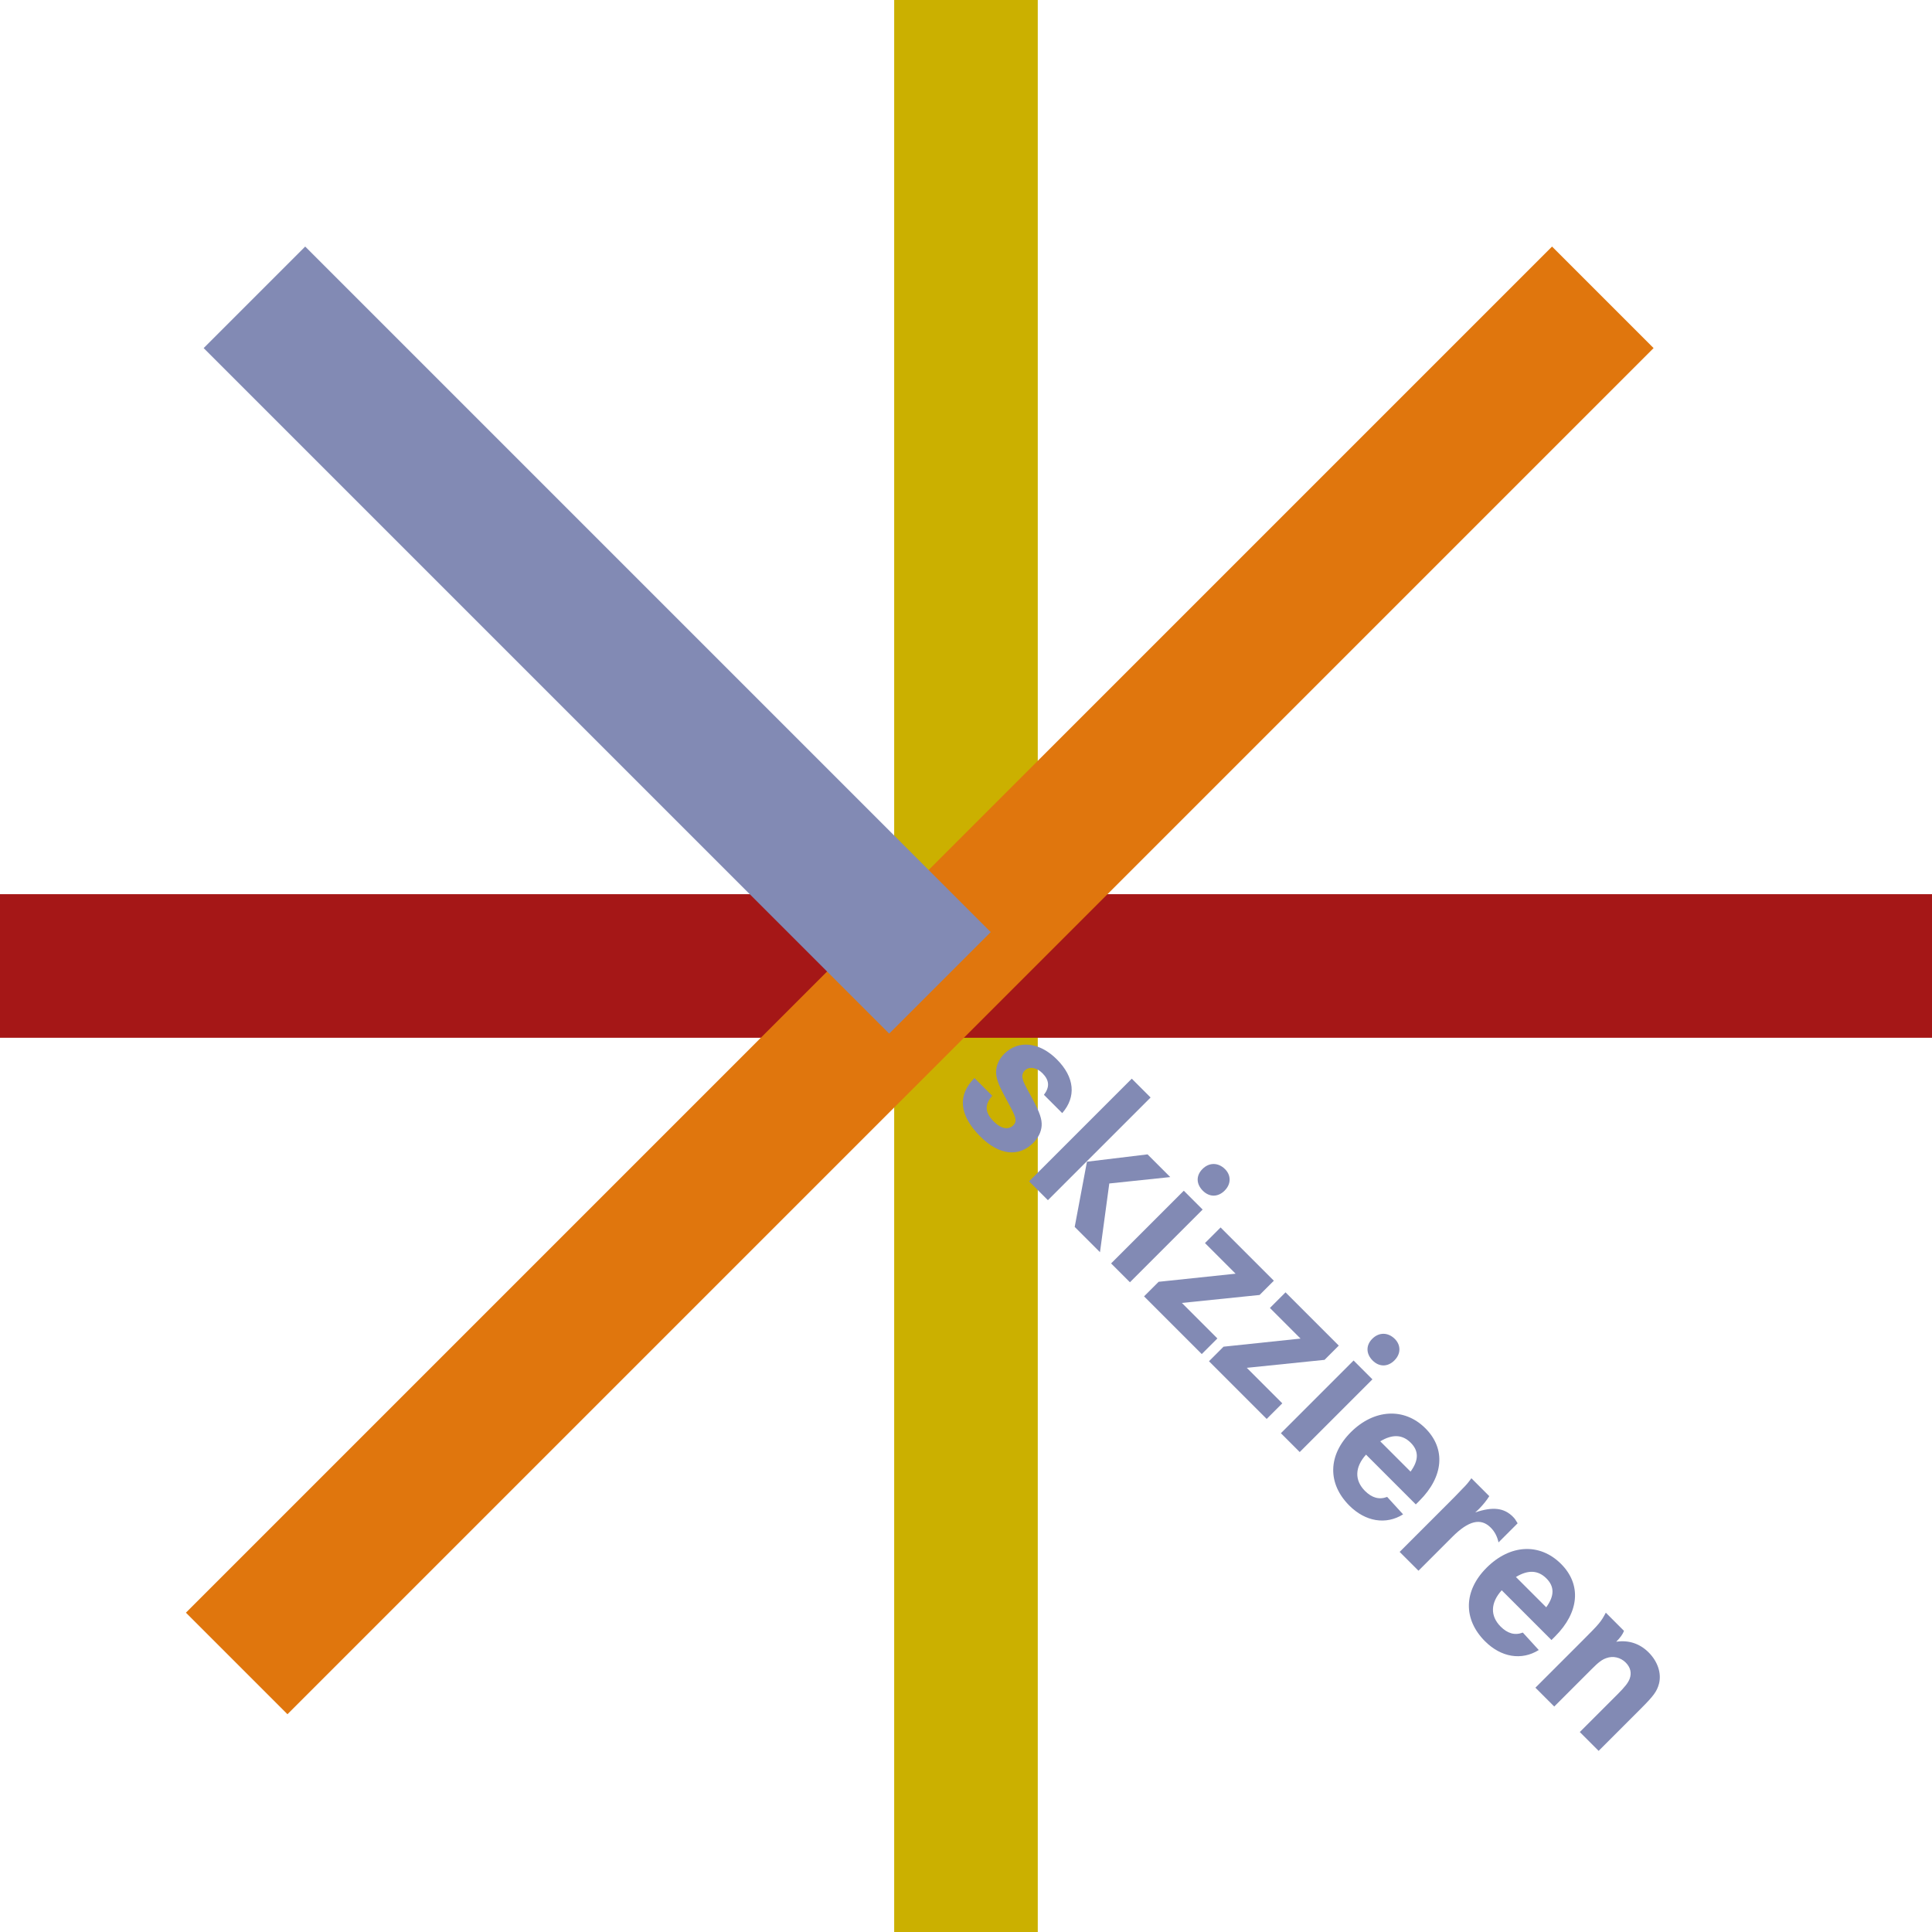
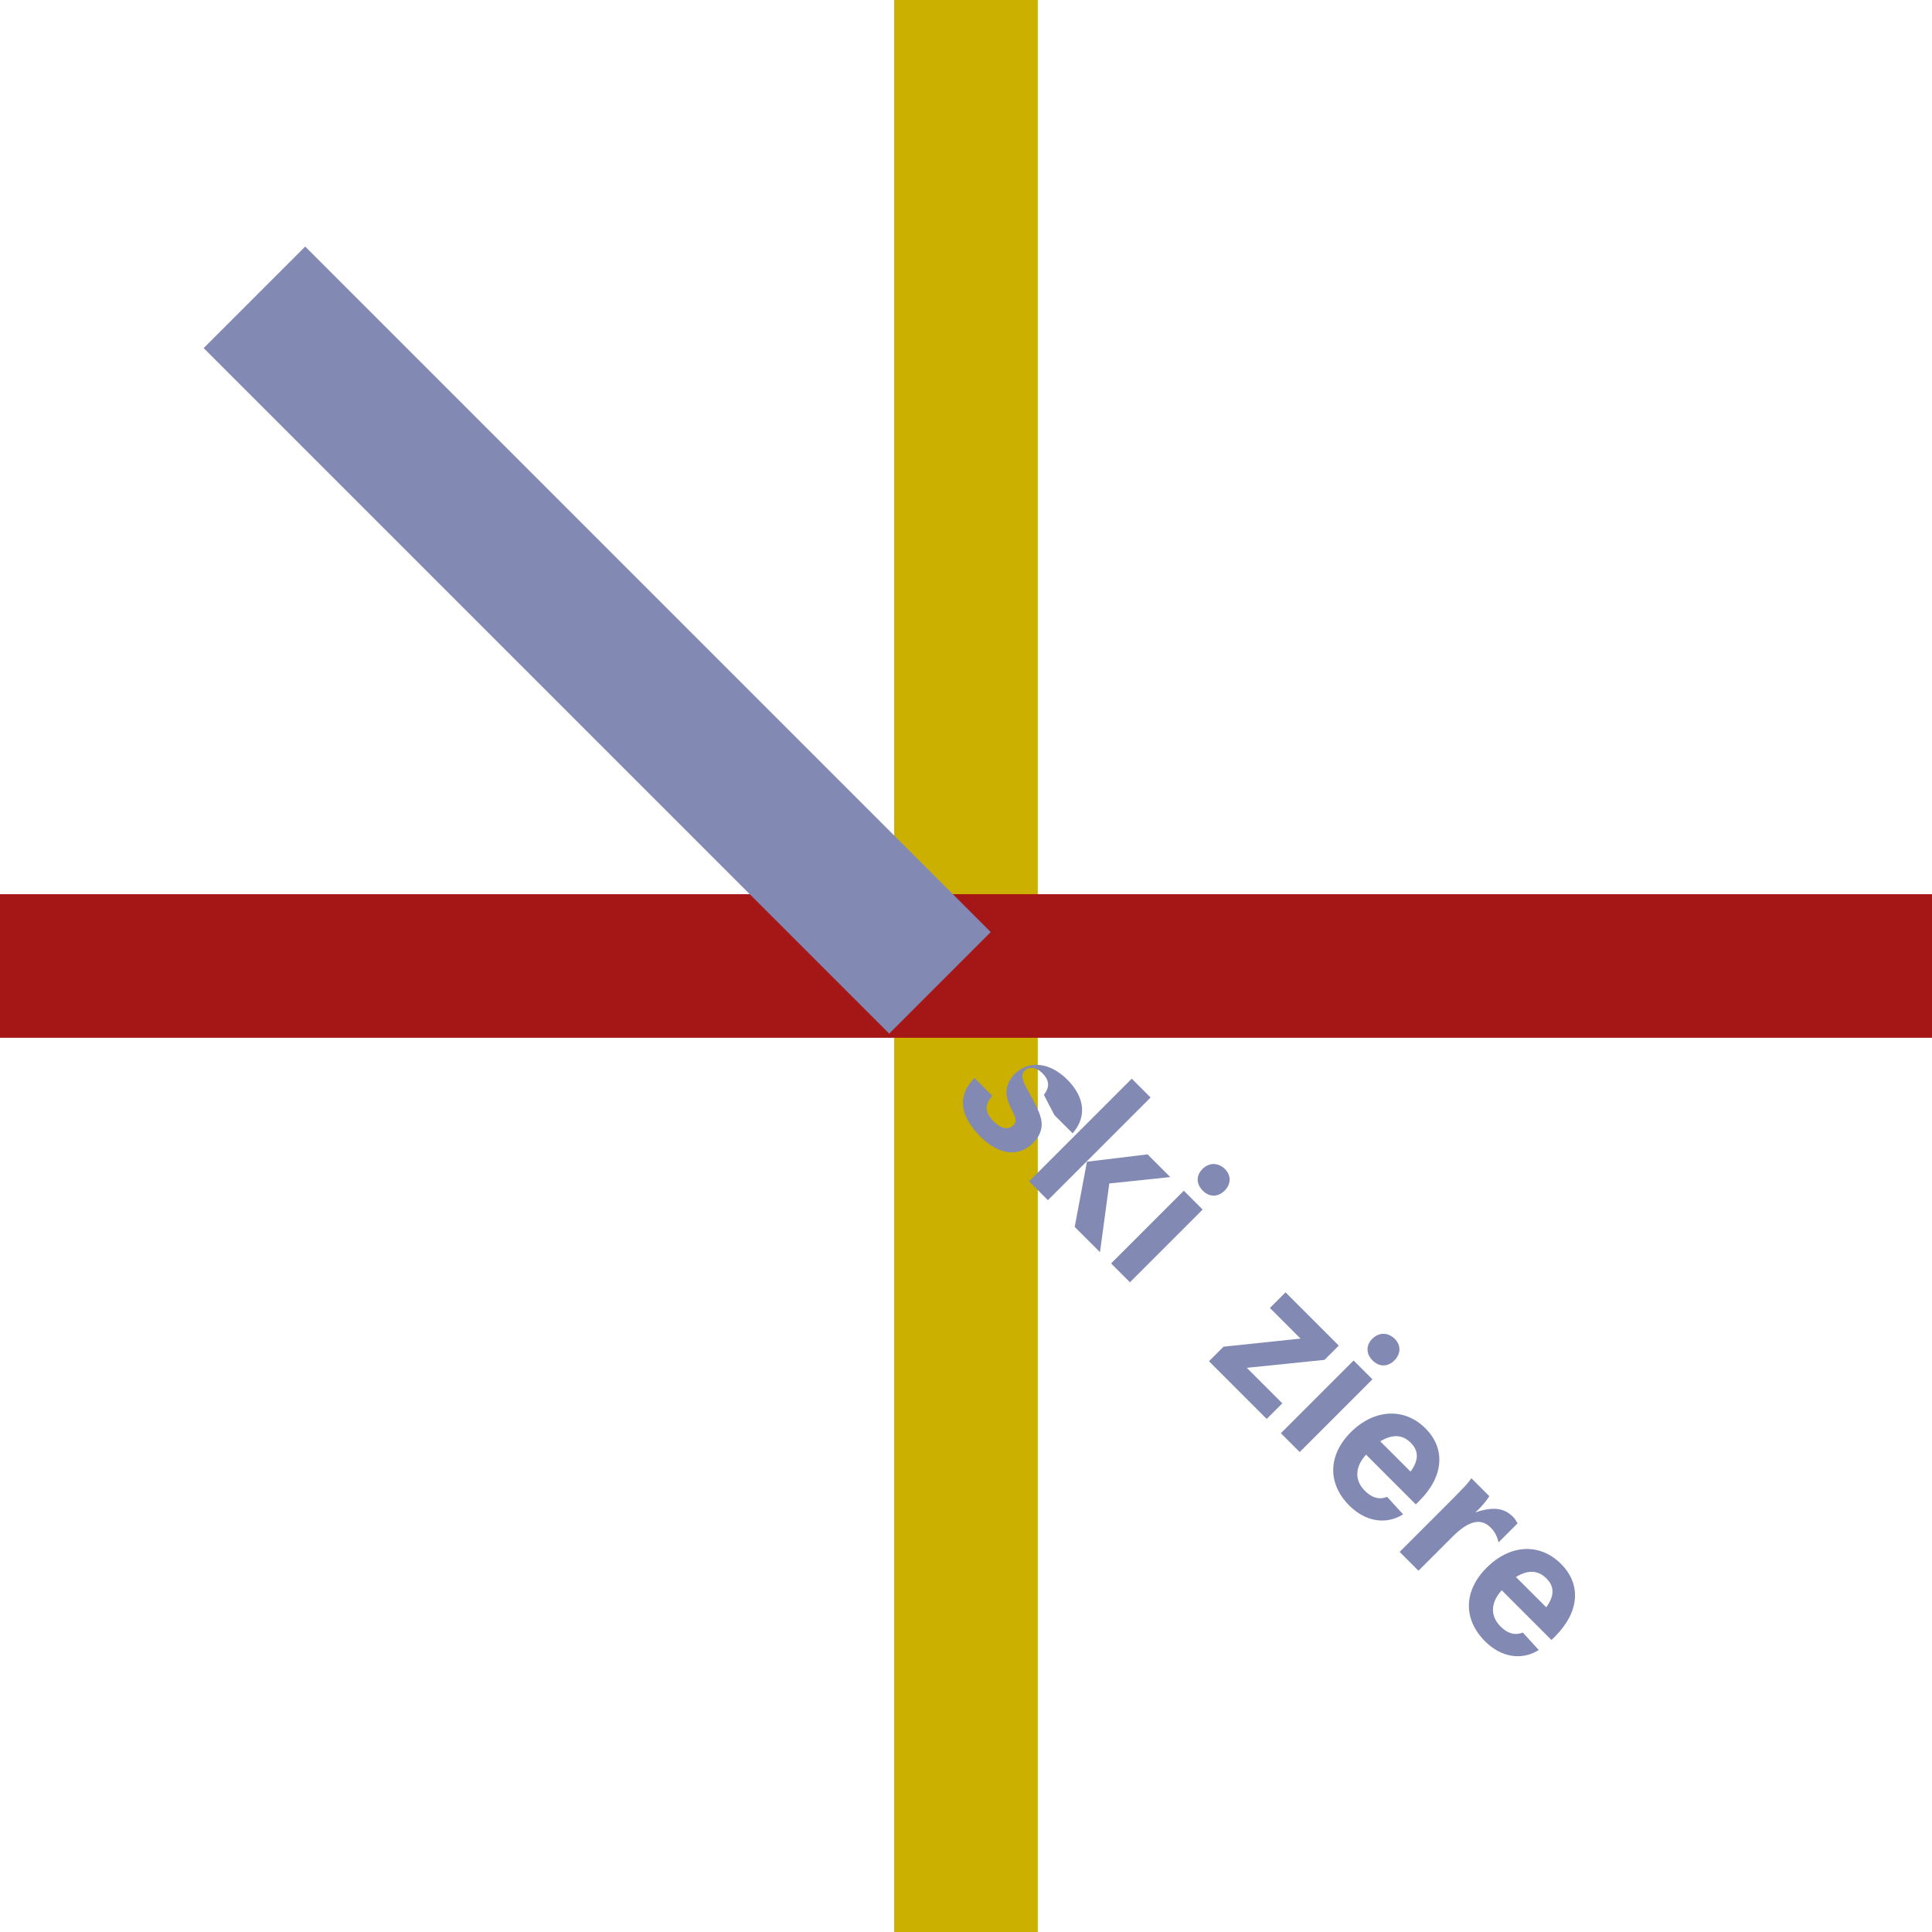
<svg xmlns="http://www.w3.org/2000/svg" id="Ebene_2" viewBox="0 0 419.53 419.53">
  <g id="Ebene_1-2">
    <rect x="194.17" width="31.18" height="419.53" style="fill:#cbb000; stroke-width:0px;" />
    <rect y="194.17" width="419.53" height="31.18" style="fill:#a51717; stroke-width:0px;" />
-     <rect x="-10.04" y="197.3" width="419.53" height="31.18" transform="translate(-92.04 203.58) rotate(-45)" style="fill:#e0760d; stroke-width:0px;" />
-     <path d="m226.68,237.75c1.3-1.7,1.2-3.19-.33-4.72-1.26-1.26-2.89-1.5-3.82-.57-.46.46-.66,1.13-.46,1.79.17.76.4,1.2,2.09,4.29,1.63,3.03,2.13,4.52,2.03,5.95-.1,1.3-.73,2.59-1.79,3.66-3.19,3.19-7.44,2.72-11.5-1.33-4.62-4.62-5.05-8.97-1.3-12.73l3.86,3.86c-1.73,1.99-1.59,3.66.37,5.62,1.56,1.56,3.16,1.83,4.19.8.6-.6.66-1.2.2-2.33q-.27-.73-2.26-4.39c-1.2-2.26-1.66-3.59-1.66-4.85,0-1.4.63-2.83,1.76-3.96,3.06-3.06,7.64-2.59,11.43,1.2,3.86,3.86,4.26,8.11,1.17,11.67l-3.96-3.96Z" style="fill:#828ab4; stroke-width:0px;" />
+     <path d="m226.68,237.75c1.3-1.7,1.2-3.19-.33-4.72-1.26-1.26-2.89-1.5-3.82-.57-.46.46-.66,1.13-.46,1.79.17.76.4,1.2,2.09,4.29,1.63,3.03,2.13,4.52,2.03,5.95-.1,1.3-.73,2.59-1.79,3.66-3.19,3.19-7.44,2.72-11.5-1.33-4.62-4.62-5.05-8.97-1.3-12.73l3.86,3.86c-1.73,1.99-1.59,3.66.37,5.62,1.56,1.56,3.16,1.83,4.19.8.6-.6.66-1.2.2-2.33c-1.2-2.26-1.66-3.59-1.66-4.85,0-1.4.63-2.83,1.76-3.96,3.06-3.06,7.64-2.59,11.43,1.2,3.86,3.86,4.26,8.11,1.17,11.67l-3.96-3.96Z" style="fill:#828ab4; stroke-width:0px;" />
    <path d="m249.85,238.32l-22.3,22.3-4.09-4.09,22.3-22.3,4.09,4.09Zm4.26,17.28l-13.23,1.39-2.02,14.92-5.49-5.49,2.66-14.16,13.16-1.59,4.92,4.92Z" style="fill:#828ab4; stroke-width:0px;" />
    <path d="m261.15,262.65l-15.79,15.79-4.09-4.09,15.79-15.79,4.09,4.09Zm4.79-4.12c-1.46,1.46-3.32,1.46-4.75.03-1.46-1.46-1.5-3.29-.07-4.72,1.46-1.46,3.42-1.43,4.89.03,1.36,1.36,1.33,3.26-.07,4.65Z" style="fill:#828ab4; stroke-width:0px;" />
-     <path d="m276.61,278.11l-3.09,3.09-16.88,1.73,7.71,7.71-3.39,3.39-12.53-12.53,3.16-3.16,16.72-1.76-6.65-6.65,3.39-3.39,11.57,11.57Z" style="fill:#828ab4; stroke-width:0px;" />
    <path d="m290.71,292.2l-3.09,3.09-16.88,1.73,7.71,7.71-3.39,3.39-12.53-12.53,3.16-3.16,16.72-1.76-6.65-6.65,3.39-3.39,11.57,11.57Z" style="fill:#828ab4; stroke-width:0px;" />
    <path d="m298.02,299.52l-15.79,15.79-4.09-4.09,15.79-15.79,4.09,4.09Zm4.79-4.12c-1.46,1.46-3.32,1.46-4.75.03s-1.5-3.29-.07-4.72c1.46-1.46,3.42-1.43,4.89.03,1.36,1.36,1.33,3.26-.07,4.65Z" style="fill:#828ab4; stroke-width:0px;" />
    <path d="m296.63,315.87c-2.46,2.73-2.52,5.58-.23,7.88,1.5,1.5,3.09,1.96,4.82,1.3l3.46,3.79c-3.72,2.33-8.18,1.59-11.67-1.9-4.79-4.79-4.66-10.97.33-15.95s11.57-5.45,16.19-.83c4.45,4.45,3.96,10.47-1.29,15.72l-.8.8-10.8-10.8Zm9.67,3.69c1.79-2.46,1.83-4.49.03-6.28s-3.96-1.89-6.61-.3l6.58,6.58Z" style="fill:#828ab4; stroke-width:0px;" />
    <path d="m323.39,324.89c-.53.86-1.3,1.83-2.19,2.73-.17.17-.46.46-.86.8,3.82-1.29,6.25-1,8.18.93.43.43.53.6,1.03,1.43l-4.15,4.15c-.27-1.26-.83-2.36-1.7-3.22-2.16-2.16-4.82-1.5-8.34,2.03l-7.34,7.34-4.09-4.09,10.93-10.93c.7-.7,1.63-1.63,2.76-2.83.86-.86,1.16-1.23,1.89-2.23l3.89,3.89Z" style="fill:#828ab4; stroke-width:0px;" />
    <path d="m326.09,345.33c-2.46,2.73-2.52,5.58-.23,7.88,1.5,1.5,3.09,1.96,4.82,1.3l3.46,3.79c-3.72,2.33-8.18,1.59-11.67-1.9-4.79-4.79-4.66-10.97.33-15.96,5.12-5.12,11.57-5.45,16.19-.83,4.45,4.46,3.96,10.47-1.29,15.72l-.8.8-10.8-10.8Zm9.67,3.69c1.79-2.46,1.83-4.49.03-6.28s-3.96-1.9-6.61-.3l6.58,6.58Z" style="fill:#828ab4; stroke-width:0px;" />
-     <path d="m352.65,354.14c-.27.73-.83,1.5-1.69,2.36,2.73-.4,5.12.4,7.05,2.33,1.96,1.96,2.83,4.55,2.23,6.81-.46,1.66-1.13,2.59-3.99,5.45l-9.11,9.11-4.09-4.09,8.21-8.21c1.6-1.6,2.29-2.49,2.62-3.36.47-1.26.17-2.49-.86-3.52-1.13-1.13-2.76-1.5-4.22-.96-.93.33-1.66.86-3.22,2.43l-8.08,8.08-4.09-4.09,10.14-10.14c3.82-3.82,4.09-4.15,5.15-6.15l3.96,3.96Z" style="fill:#828ab4; stroke-width:0px;" />
    <rect x="114.09" y="33.73" width="31.18" height="210.52" transform="translate(-60.3 132.41) rotate(-45)" style="fill:#828ab4; stroke-width:0px;" />
  </g>
</svg>